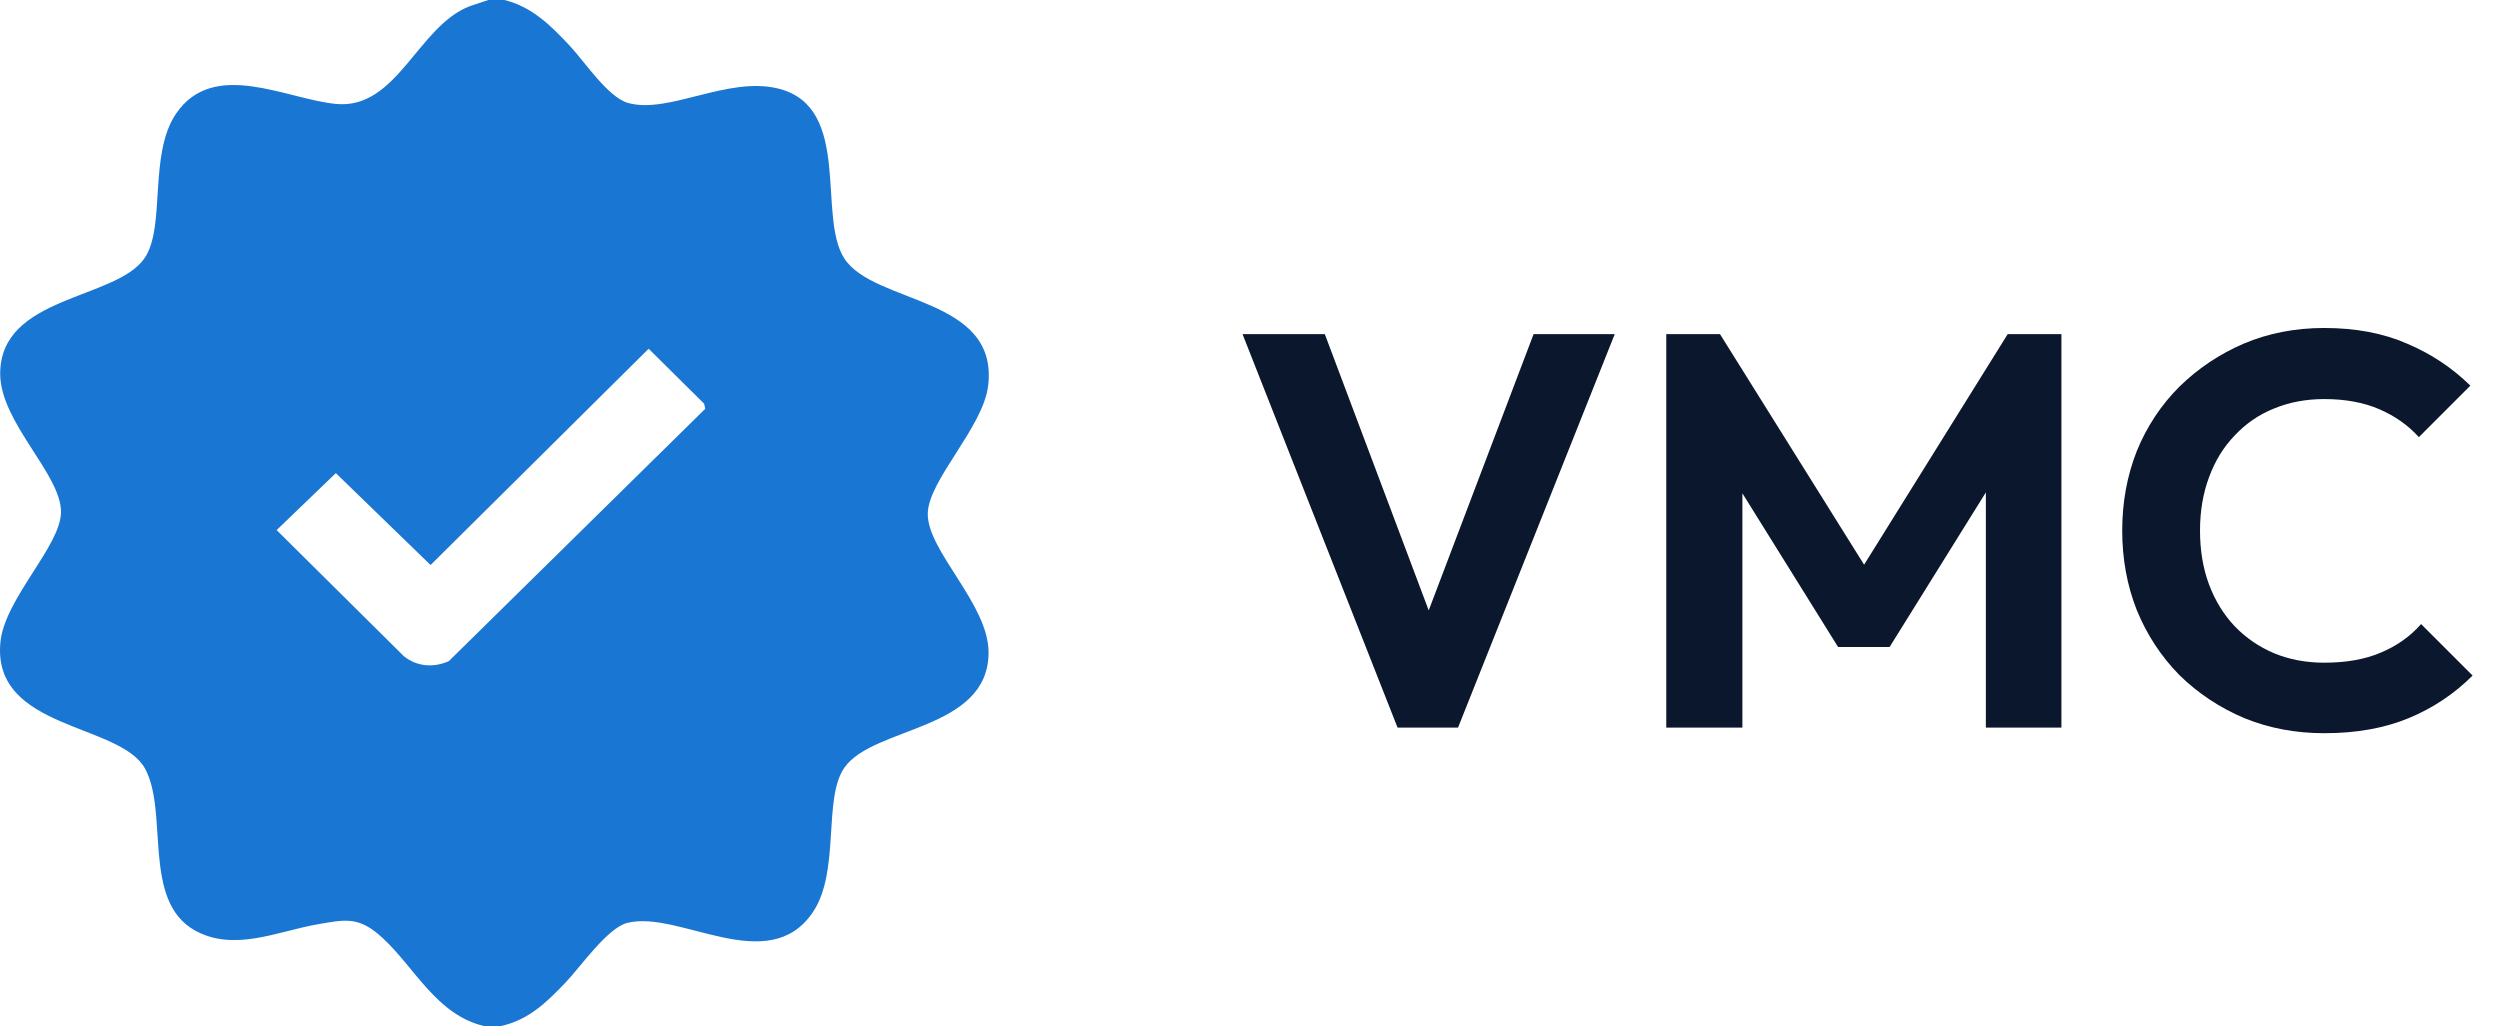
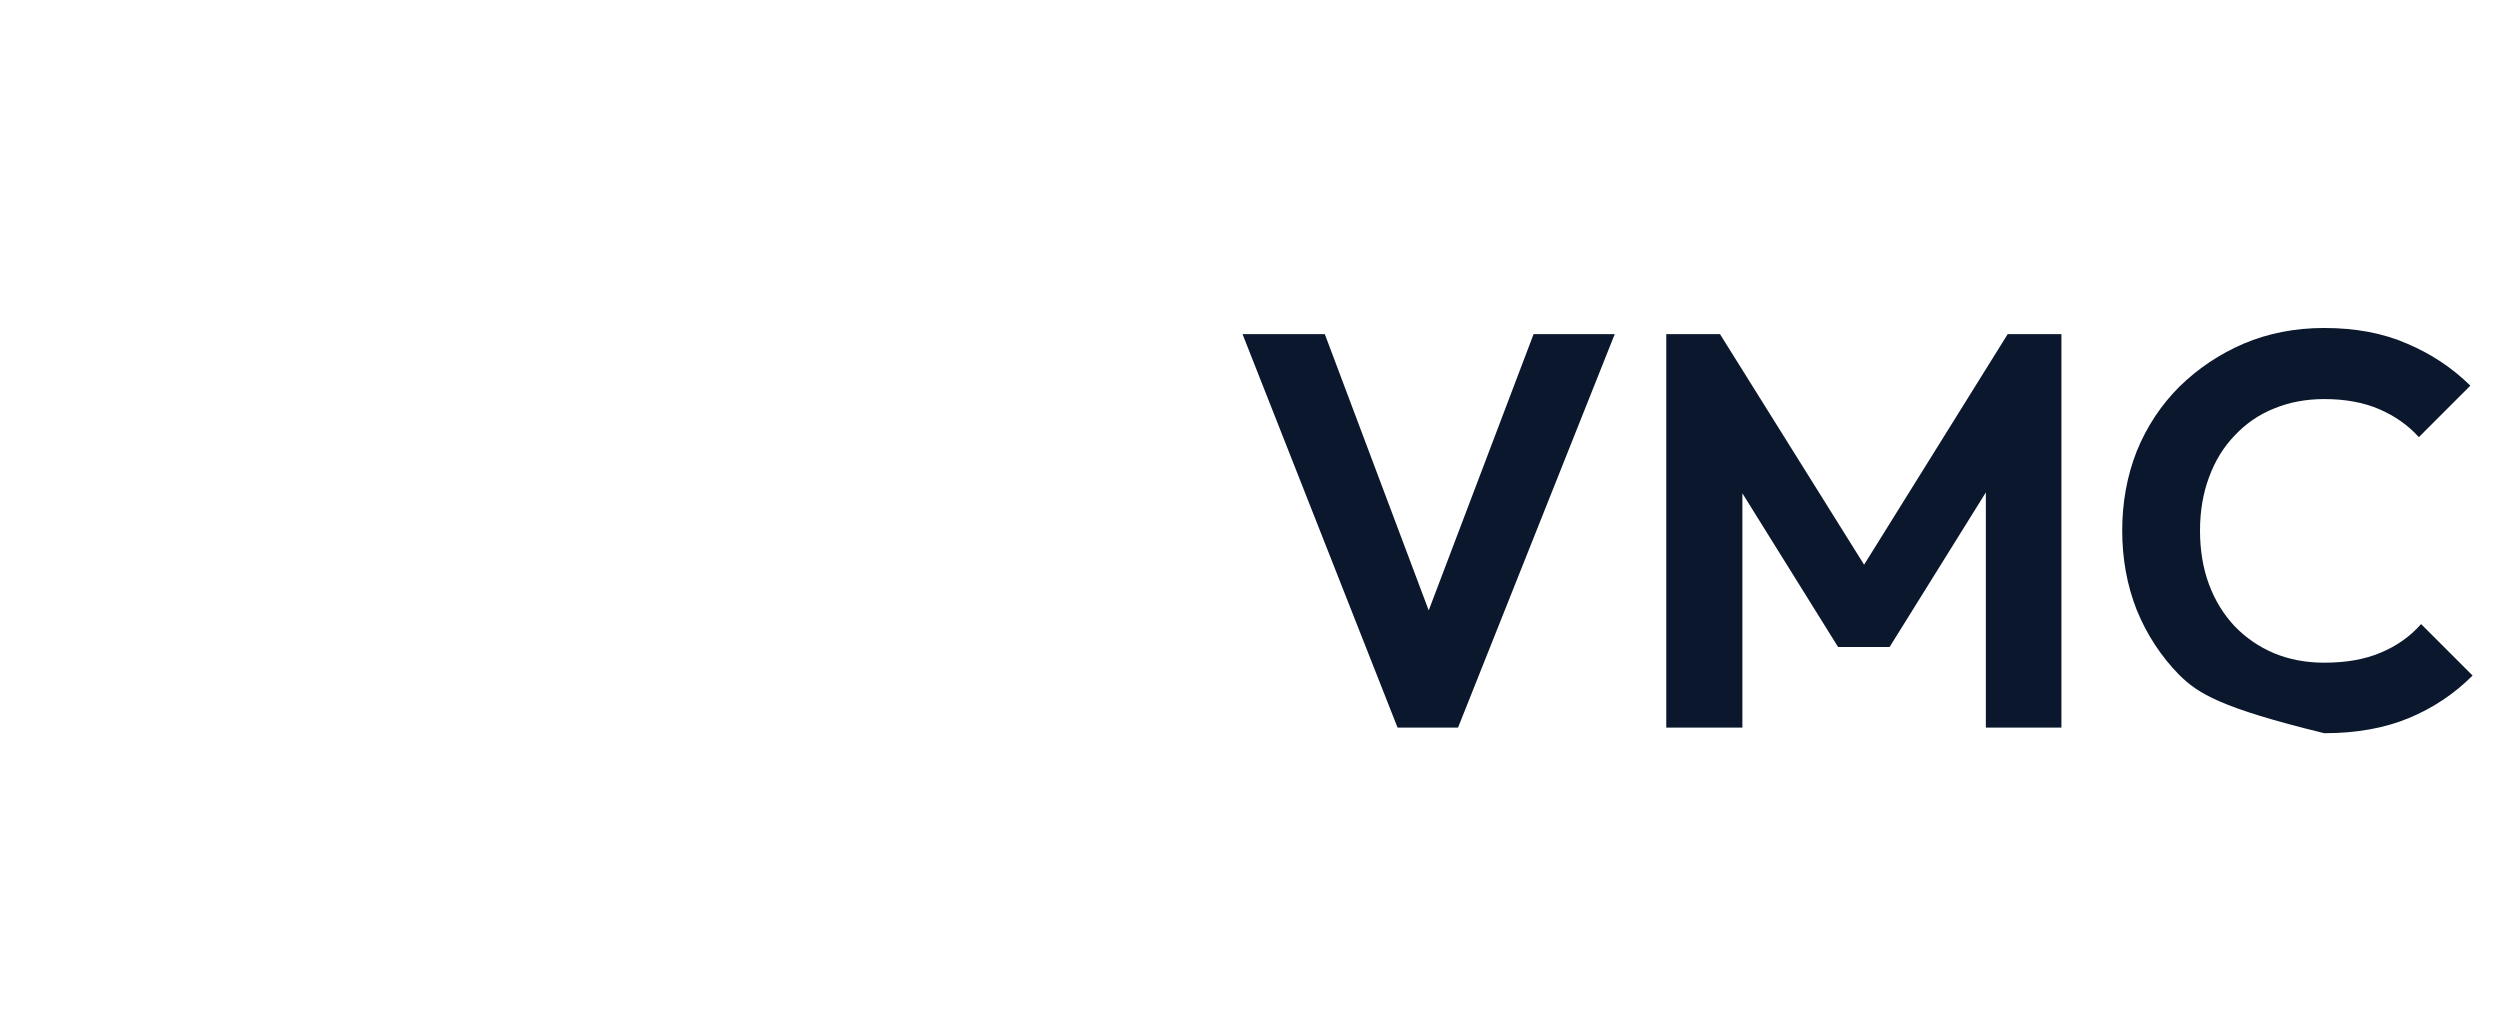
<svg xmlns="http://www.w3.org/2000/svg" width="134" height="55" viewBox="0 0 134 55" fill="none">
  <g clip-path="url(#clip0_45_178)">
-     <path d="M27.039 0C28.534 0.371 29.539 1.386 30.553 2.469C31.319 3.287 32.587 5.208 33.65 5.514C35.842 6.143 39.022 4.05 41.76 4.758C45.689 5.775 43.792 11.595 45.255 13.852C46.855 16.32 53.532 15.888 52.966 20.667C52.698 22.928 49.728 25.756 49.728 27.554C49.727 29.561 52.988 32.392 52.987 34.966C52.987 39.179 46.81 38.917 45.257 41.15C44.097 42.817 45.052 46.726 43.557 48.913C41.165 52.412 36.383 48.77 33.629 49.465C32.56 49.734 31.123 51.812 30.337 52.638C29.325 53.7 28.327 54.687 26.823 55H25.958C23.397 54.395 22.248 51.879 20.503 50.271C19.253 49.12 18.558 49.267 16.965 49.553C14.837 49.936 12.513 51.034 10.431 49.862C7.609 48.272 9.042 43.557 7.783 41.214C6.456 38.742 -0.424 39.142 0.021 34.43C0.241 32.091 3.259 29.27 3.27 27.447C3.282 25.419 0.01 22.642 0.01 20.034C0.01 15.842 6.187 16.082 7.74 13.85C8.9 12.183 7.945 8.273 9.44 6.087C11.463 3.127 15.376 5.331 18.027 5.573C21.281 5.87 22.393 1.414 25.164 0.338L26.174 1.07422e-08L27.039 0ZM34.767 18.693L23.079 30.285L18 25.359L14.828 28.413L21.645 35.171C22.336 35.733 23.24 35.802 24.055 35.438L37.799 21.913L37.745 21.642L34.767 18.693Z" fill="#1976D2" />
-   </g>
-   <path d="M74.91 39L66.6 17.91H71.01L77.43 34.98H75.72L82.2 17.91H86.55L78.15 39H74.91ZM89.312 39V17.91H92.192L100.742 31.59H99.092L107.612 17.91H110.492V39H106.442V24.9L107.222 25.14L101.282 34.68H98.522L92.582 25.14L93.392 24.9V39H89.312ZM124.581 39.3C123.041 39.3 121.611 39.03 120.291 38.49C118.971 37.93 117.811 37.16 116.811 36.18C115.831 35.18 115.071 34.02 114.531 32.7C114.011 31.38 113.751 29.96 113.751 28.44C113.751 26.92 114.011 25.5 114.531 24.18C115.071 22.86 115.831 21.71 116.811 20.73C117.811 19.75 118.961 18.98 120.261 18.42C121.581 17.86 123.021 17.58 124.581 17.58C126.261 17.58 127.741 17.86 129.021 18.42C130.301 18.96 131.431 19.71 132.411 20.67L129.651 23.43C129.071 22.79 128.361 22.29 127.521 21.93C126.681 21.57 125.701 21.39 124.581 21.39C123.601 21.39 122.701 21.56 121.881 21.9C121.081 22.22 120.381 22.7 119.781 23.34C119.181 23.96 118.721 24.71 118.401 25.59C118.081 26.45 117.921 27.4 117.921 28.44C117.921 29.5 118.081 30.46 118.401 31.32C118.721 32.18 119.181 32.93 119.781 33.57C120.381 34.19 121.081 34.67 121.881 35.01C122.701 35.35 123.601 35.52 124.581 35.52C125.761 35.52 126.771 35.34 127.611 34.98C128.471 34.62 129.191 34.11 129.771 33.45L132.531 36.21C131.551 37.19 130.411 37.95 129.111 38.49C127.811 39.03 126.301 39.3 124.581 39.3Z" fill="#0A172C" />
+     </g>
+   <path d="M74.91 39L66.6 17.91H71.01L77.43 34.98H75.72L82.2 17.91H86.55L78.15 39H74.91ZM89.312 39V17.91H92.192L100.742 31.59H99.092L107.612 17.91H110.492V39H106.442V24.9L107.222 25.14L101.282 34.68H98.522L92.582 25.14L93.392 24.9V39H89.312ZM124.581 39.3C118.971 37.93 117.811 37.16 116.811 36.18C115.831 35.18 115.071 34.02 114.531 32.7C114.011 31.38 113.751 29.96 113.751 28.44C113.751 26.92 114.011 25.5 114.531 24.18C115.071 22.86 115.831 21.71 116.811 20.73C117.811 19.75 118.961 18.98 120.261 18.42C121.581 17.86 123.021 17.58 124.581 17.58C126.261 17.58 127.741 17.86 129.021 18.42C130.301 18.96 131.431 19.71 132.411 20.67L129.651 23.43C129.071 22.79 128.361 22.29 127.521 21.93C126.681 21.57 125.701 21.39 124.581 21.39C123.601 21.39 122.701 21.56 121.881 21.9C121.081 22.22 120.381 22.7 119.781 23.34C119.181 23.96 118.721 24.71 118.401 25.59C118.081 26.45 117.921 27.4 117.921 28.44C117.921 29.5 118.081 30.46 118.401 31.32C118.721 32.18 119.181 32.93 119.781 33.57C120.381 34.19 121.081 34.67 121.881 35.01C122.701 35.35 123.601 35.52 124.581 35.52C125.761 35.52 126.771 35.34 127.611 34.98C128.471 34.62 129.191 34.11 129.771 33.45L132.531 36.21C131.551 37.19 130.411 37.95 129.111 38.49C127.811 39.03 126.301 39.3 124.581 39.3Z" fill="#0A172C" />
  <defs>
    <clipPath id="clip0_45_178">
-       <rect width="53" height="55" fill="white" />
-     </clipPath>
+       </clipPath>
  </defs>
</svg>